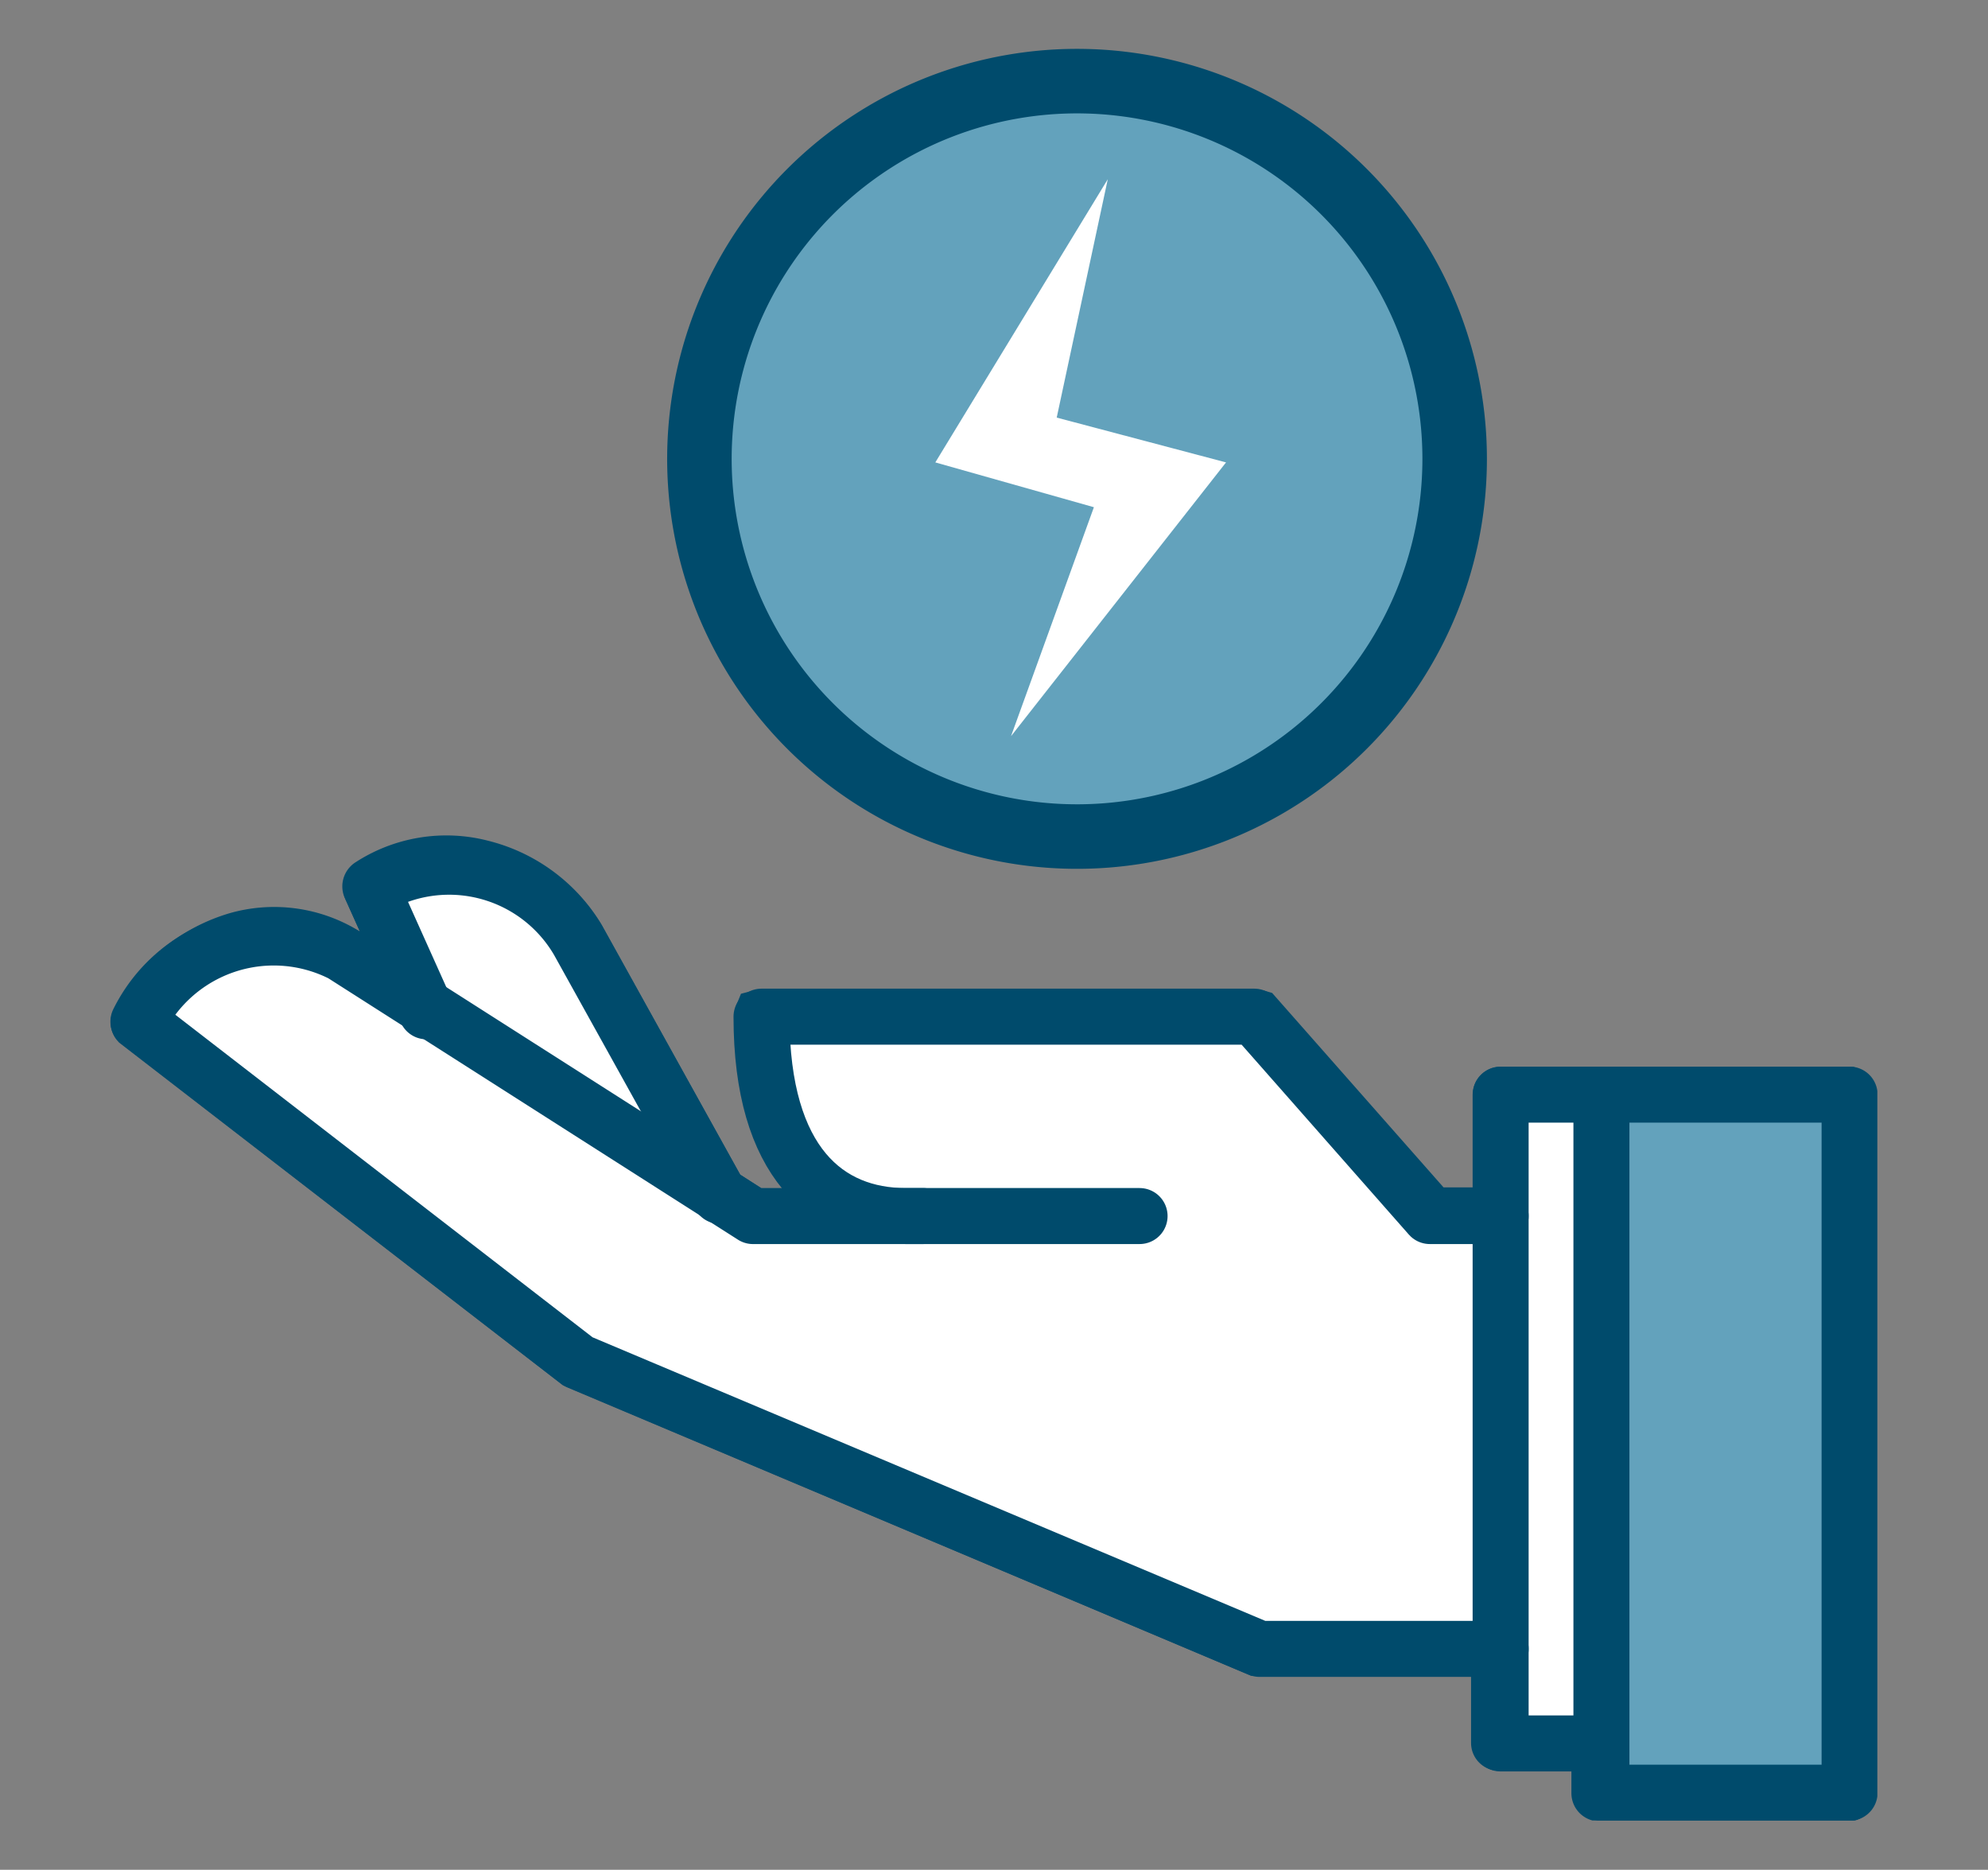
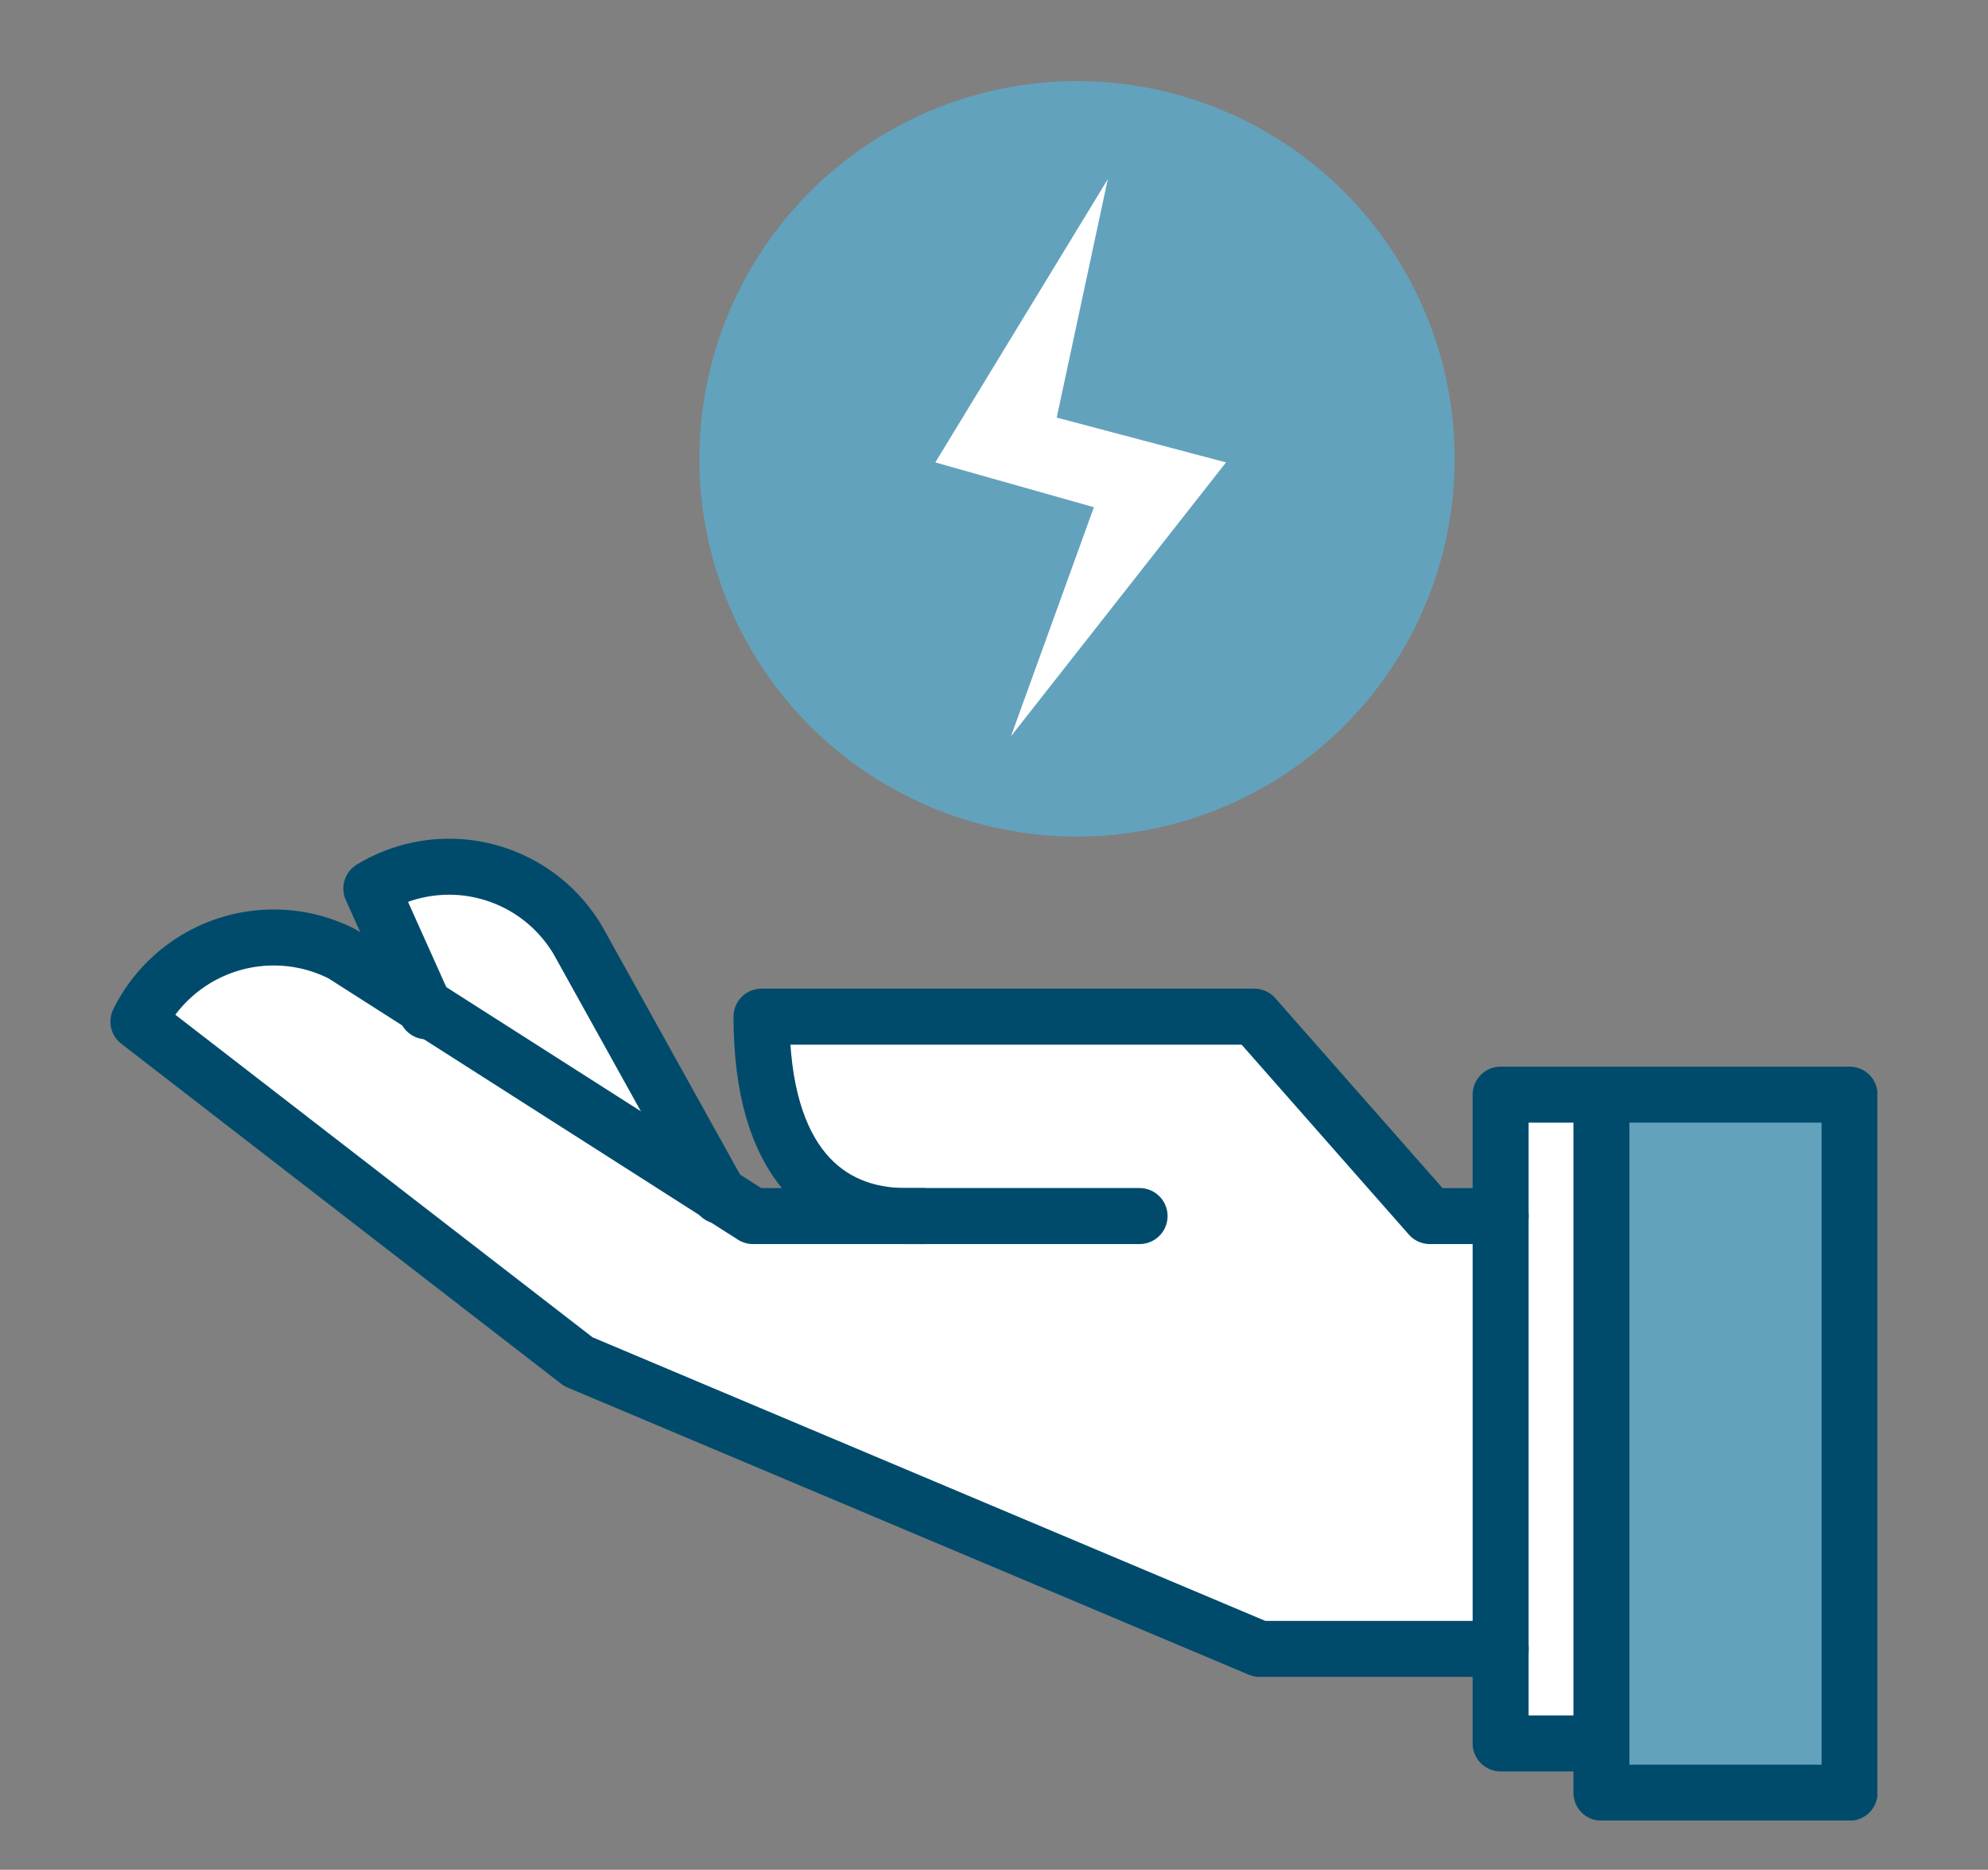
<svg xmlns="http://www.w3.org/2000/svg" id="Capa_1" data-name="Capa 1" viewBox="0 0 44.38 41.73">
  <rect x="0" y="0" width="44.38" height="41.73" fill="#808080" stroke="none" />
  <defs>
    <style>.cls-1,.cls-4,.cls-6,.cls-7{fill:none;}.cls-2{clip-path:url(#clip-path);}.cls-3{fill:#63a2bc;}.cls-4,.cls-6,.cls-7{stroke:#004b6c;}.cls-4,.cls-7{stroke-linecap:round;stroke-linejoin:round;}.cls-4{stroke-width:1.44px;}.cls-5{fill:#fff;}.cls-6{stroke-miterlimit:10;}.cls-7{stroke-width:1.25px;}</style>
    <clipPath id="clip-path">
      <rect class="cls-1" x="2.46" y="1.09" width="39.45" height="39.54" />
    </clipPath>
  </defs>
  <g class="cls-2">
    <path class="cls-3" d="M31.14,5.69A8.43,8.43,0,1,1,19.5,3.14,8.43,8.43,0,0,1,31.14,5.69" />
-     <path class="cls-4" d="M31.14,5.69A8.43,8.43,0,1,1,19.5,3.14,8.43,8.43,0,0,1,31.14,5.69Z" />
+     <path class="cls-4" d="M31.14,5.69Z" />
    <path class="cls-5" d="M41.29,24.31H33.5a.12.12,0,0,0-.12.12V27H32L28.12,22.6a.18.18,0,0,0-.1,0H17a.18.18,0,0,0-.09,0,.12.12,0,0,0,0,.09c0,2.76,1,3.89,2,4.33H16.85l-.7-.45L13,20.89a3.62,3.62,0,0,0-2.22-1.64,3.23,3.23,0,0,0-2.58.42.14.14,0,0,0-.05.16l1.05,2.33-1.52-1a3.12,3.12,0,0,0-2.41-.3A3.73,3.73,0,0,0,3,22.74a.12.12,0,0,0,0,.16l9.82,7.58,0,0,15.21,6.42h5.31v2a.12.12,0,0,0,.12.12h2.12v1a.13.13,0,0,0,.12.13h5.55a.12.12,0,0,0,.12-.13V24.43a.12.12,0,0,0-.12-.12" />
-     <path class="cls-6" d="M41.29,24.31H33.5a.12.12,0,0,0-.12.12V27H32L28.12,22.6a.18.18,0,0,0-.1,0H17a.18.18,0,0,0-.09,0,.12.12,0,0,0,0,.09c0,2.76,1,3.89,2,4.33H16.85l-.7-.45L13,20.89a3.62,3.62,0,0,0-2.22-1.64,3.23,3.23,0,0,0-2.58.42.14.14,0,0,0-.05.16l1.05,2.33-1.52-1a3.12,3.12,0,0,0-2.41-.3A3.73,3.73,0,0,0,3,22.74a.12.12,0,0,0,0,.16l9.82,7.58,0,0,15.21,6.42h5.31v2a.12.12,0,0,0,.12.12h2.12v1a.13.13,0,0,0,.12.13h5.55a.12.12,0,0,0,.12-.13V24.43A.12.12,0,0,0,41.29,24.31Z" />
    <path class="cls-7" d="M33.5,27.14H31.92L28,22.69H17c0,3.28,1.48,4.45,3.22,4.45h5.22" />
    <path class="cls-7" d="M20.6,27.14H16.81L7.64,21.29A3.37,3.37,0,0,0,3.09,22.8l9.82,7.59L28.12,36.8H33.5" />
    <path class="cls-7" d="M16.07,26.69,12.91,21a3.34,3.34,0,0,0-4.62-1.17l1.23,2.74" />
    <rect class="cls-3" x="35.75" y="24.43" width="5.54" height="15.58" />
    <rect class="cls-7" x="35.75" y="24.43" width="5.54" height="15.58" />
    <polyline class="cls-7" points="35.74 38.91 33.5 38.91 33.5 24.43 35.74 24.43" />
    <polygon class="cls-5" points="24.73 4 20.88 10.32 24.42 11.32 22.57 16.43 27.37 10.32 23.59 9.32 24.73 4" />
  </g>
</svg>